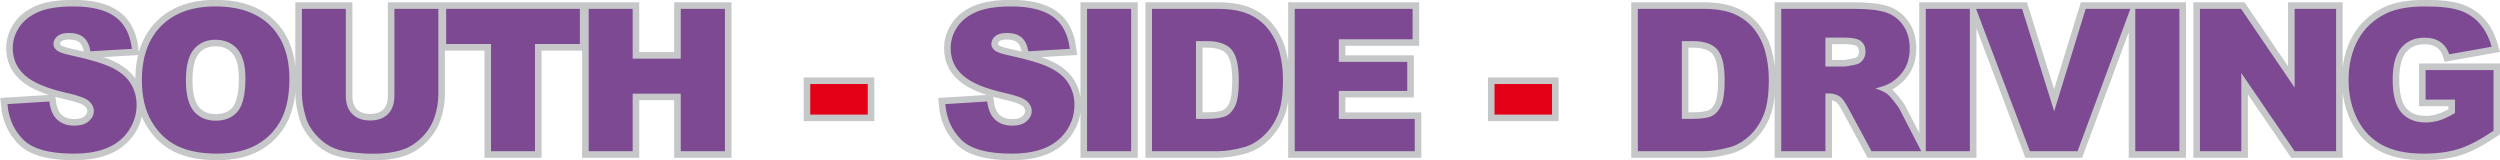
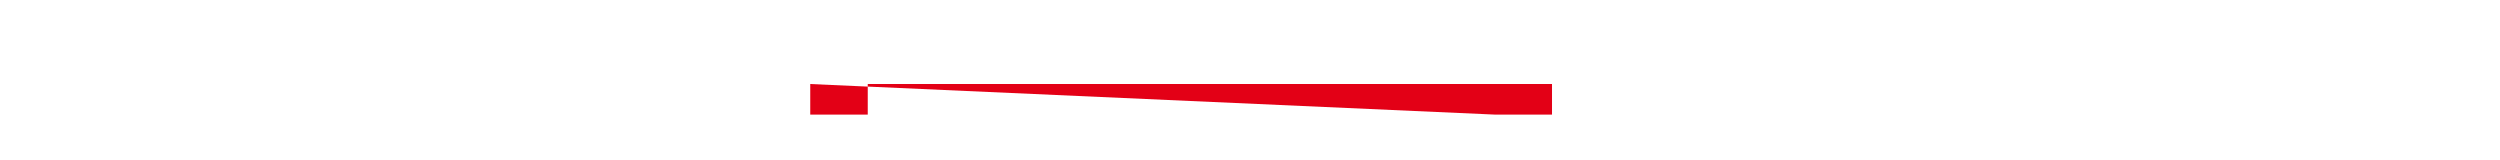
<svg xmlns="http://www.w3.org/2000/svg" width="539pt" height="34.6pt" viewBox="0 0 539 34.6" version="1.1">
  <g id="surface1">
-     <path style="fill:none;stroke-width:28.346;stroke-linecap:butt;stroke-linejoin:miter;stroke:rgb(77.344%,78.125%,78.514%);stroke-opacity:1;stroke-miterlimit:4;" d="M 16.055 121.547 L 106.289 127.172 C 108.203 112.562 112.227 101.391 118.203 93.695 C 127.93 81.234 141.953 75.102 160.078 75.102 C 173.594 75.102 184.023 78.266 191.367 84.594 C 198.672 90.961 202.305 98.344 202.305 106.703 C 202.305 114.633 198.867 121.742 191.875 128.031 C 184.883 134.32 168.789 140.258 143.32 145.844 C 101.719 155.18 72.07 167.562 54.336 183.07 C 36.484 198.578 27.539 218.305 27.539 242.289 C 27.539 258.109 32.109 273.031 41.25 287.016 C 50.43 301.039 64.18 312.055 82.5 320.102 C 100.898 328.109 126.016 332.133 157.93 332.133 C 197.188 332.133 227.148 324.828 247.695 310.258 C 268.32 295.688 280.469 272.445 284.414 240.648 L 195.039 235.453 C 192.656 249.242 187.656 259.32 180.039 265.609 C 172.461 271.82 161.953 274.945 148.594 274.945 C 137.539 274.945 129.219 272.68 123.633 267.953 C 118.086 263.305 115.273 257.602 115.273 250.883 C 115.273 246 117.578 241.664 122.148 237.719 C 126.641 233.656 137.227 229.945 154.023 226.43 C 195.469 217.523 225.117 208.422 243.047 199.281 C 260.977 190.141 274.062 178.852 282.188 165.258 C 290.352 151.781 294.531 136.625 294.531 119.828 C 294.531 100.18 288.984 82.016 278.125 65.453 C 267.266 48.812 252.07 36.234 232.461 27.641 C 212.969 19.086 188.359 14.789 158.594 14.789 C 106.445 14.789 70.273 24.789 50.195 44.945 C 30.039 65.023 18.672 90.531 16.055 121.547 Z M 305.898 173.266 C 305.898 223.383 319.922 262.367 347.773 290.258 C 375.703 318.188 414.609 332.133 464.375 332.133 C 515.469 332.133 554.844 318.383 582.539 290.961 C 610.078 263.578 623.945 225.141 623.945 175.766 C 623.945 139.906 617.852 110.453 605.82 87.523 C 593.711 64.594 576.289 46.742 553.477 33.93 C 530.625 21.156 502.266 14.789 468.164 14.789 C 433.594 14.789 404.922 20.297 382.227 31.312 C 359.609 42.367 341.211 59.828 327.109 83.656 C 312.969 107.523 305.898 137.406 305.898 173.266 Z M 400.82 172.836 C 400.82 141.82 406.523 119.633 418.008 106.039 C 429.57 92.523 445.234 85.766 465.039 85.766 C 485.391 85.766 501.172 92.406 512.344 105.609 C 523.477 118.891 529.141 142.68 529.141 176.977 C 529.141 205.922 523.32 227.016 511.602 240.375 C 499.961 253.656 484.18 260.297 464.18 260.297 C 445.078 260.297 429.727 253.578 418.164 240.023 C 406.602 226.508 400.82 204.086 400.82 172.836 Z M 850.352 326.898 L 945.039 326.898 L 945.039 143.93 C 945.039 125.766 942.188 108.695 936.523 92.523 C 930.898 76.469 922.07 62.328 909.961 50.219 C 897.891 38.148 885.234 29.711 871.953 24.789 C 853.516 17.992 831.445 14.594 805.547 14.594 C 790.625 14.594 774.336 15.57 756.68 17.719 C 739.023 19.789 724.336 23.93 712.461 30.141 C 700.586 36.391 689.727 45.219 679.883 56.664 C 670.039 68.109 663.32 79.906 659.648 92.055 C 653.789 111.547 650.898 128.852 650.898 143.93 L 650.898 326.898 L 745.547 326.898 L 745.547 139.555 C 745.547 122.758 750.195 109.672 759.414 100.336 C 768.672 90.883 781.562 86.195 798.047 86.195 C 814.336 86.195 827.227 90.805 836.484 100.102 C 845.703 109.32 850.352 122.562 850.352 139.555 Z M 961.953 326.898 L 1250.195 326.898 L 1250.195 251.078 L 1153.438 251.078 L 1153.438 20.023 L 1058.633 20.023 L 1058.633 251.078 L 961.953 251.078 Z M 1269.219 326.898 L 1364.023 326.898 L 1364.023 219.516 L 1467.695 219.516 L 1467.695 326.898 L 1562.969 326.898 L 1562.969 20.023 L 1467.695 20.023 L 1467.695 144.125 L 1364.023 144.125 L 1364.023 20.023 L 1269.219 20.023 Z M 1746.914 164.828 L 1870.859 164.828 L 1870.859 98.969 L 1746.914 98.969 Z M 2038.086 121.547 L 2128.359 127.172 C 2130.273 112.562 2134.258 101.391 2140.273 93.695 C 2150.039 81.234 2163.984 75.102 2182.148 75.102 C 2195.625 75.102 2206.094 78.266 2213.438 84.594 C 2220.742 90.961 2224.375 98.344 2224.375 106.703 C 2224.375 114.633 2220.938 121.742 2213.945 128.031 C 2206.914 134.32 2190.781 140.258 2165.352 145.844 C 2123.789 155.18 2094.102 167.562 2076.406 183.07 C 2058.516 198.578 2049.648 218.305 2049.648 242.289 C 2049.648 258.109 2054.219 273.031 2063.359 287.016 C 2072.461 301.039 2086.172 312.055 2104.531 320.102 C 2122.891 328.109 2148.047 332.133 2180.039 332.133 C 2219.219 332.133 2249.219 324.828 2269.727 310.258 C 2290.312 295.688 2302.539 272.445 2306.484 240.648 L 2217.109 235.453 C 2214.727 249.242 2209.727 259.32 2202.109 265.609 C 2194.492 271.82 2183.984 274.945 2170.625 274.945 C 2159.609 274.945 2151.289 272.68 2145.703 267.953 C 2140.117 263.305 2137.344 257.602 2137.344 250.883 C 2137.344 246 2139.648 241.664 2144.219 237.719 C 2148.711 233.656 2159.258 229.945 2176.055 226.43 C 2217.539 217.523 2247.148 208.422 2265.078 199.281 C 2283.047 190.141 2296.094 178.852 2304.258 165.258 C 2312.383 151.781 2316.523 136.625 2316.523 119.828 C 2316.523 100.18 2311.055 82.016 2300.195 65.453 C 2289.297 48.812 2274.102 36.234 2254.531 27.641 C 2235.039 19.086 2210.352 14.789 2180.625 14.789 C 2128.477 14.789 2092.305 24.789 2072.227 44.945 C 2052.148 65.023 2040.742 90.531 2038.086 121.547 Z M 2343.672 326.898 L 2438.711 326.898 L 2438.711 20.023 L 2343.672 20.023 Z M 2483.711 326.898 L 2624.648 326.898 C 2652.344 326.898 2674.766 323.109 2691.914 315.609 C 2708.984 308.031 2723.164 297.25 2734.297 283.188 C 2745.469 269.008 2753.516 252.68 2758.594 233.93 C 2763.594 215.219 2766.094 195.414 2766.094 174.477 C 2766.094 141.703 2762.383 116.273 2754.883 98.188 C 2747.461 80.102 2737.109 64.945 2723.789 52.797 C 2710.586 40.609 2696.367 32.445 2681.133 28.383 C 2660.352 22.797 2641.484 20.023 2624.648 20.023 L 2483.711 20.023 Z M 2578.516 257.367 L 2578.516 89.75 L 2601.758 89.75 C 2621.602 89.75 2635.703 91.898 2644.062 96.312 C 2652.422 100.688 2658.984 108.383 2663.789 119.32 C 2668.477 130.258 2670.898 148.07 2670.898 172.641 C 2670.898 205.141 2665.547 227.367 2655.039 239.359 C 2644.336 251.391 2626.758 257.367 2602.188 257.367 Z M 2791.445 326.898 L 3045.547 326.898 L 3045.547 261.391 L 2886.484 261.391 L 2886.484 212.562 L 3034.023 212.562 L 3034.023 149.984 L 2886.484 149.984 L 2886.484 89.516 L 3050.156 89.516 L 3050.156 20.023 L 2791.445 20.023 Z M 3222.227 164.828 L 3346.133 164.828 L 3346.133 98.969 L 3222.227 98.969 Z M 3531.172 326.898 L 3672.148 326.898 C 3699.805 326.898 3722.266 323.109 3739.414 315.609 C 3756.484 308.031 3770.625 297.25 3781.758 283.188 C 3792.969 269.008 3801.016 252.68 3806.055 233.93 C 3811.055 215.219 3813.555 195.414 3813.555 174.477 C 3813.555 141.703 3809.844 116.273 3802.344 98.188 C 3794.922 80.102 3784.609 64.945 3771.289 52.797 C 3758.047 40.609 3743.828 32.445 3728.633 28.383 C 3707.812 22.797 3688.945 20.023 3672.148 20.023 L 3531.172 20.023 Z M 3626.016 257.367 L 3626.016 89.75 L 3649.219 89.75 C 3669.102 89.75 3683.164 91.898 3691.523 96.312 C 3699.883 100.688 3706.445 108.383 3711.289 119.32 C 3715.977 130.258 3718.359 148.07 3718.359 172.641 C 3718.359 205.141 3713.047 227.367 3702.461 239.359 C 3691.797 251.391 3674.258 257.367 3649.648 257.367 Z M 3840.352 20.023 L 3840.352 326.898 L 3998.398 326.898 C 4027.695 326.898 4050.117 324.398 4065.586 319.32 C 4081.055 314.32 4093.594 305.023 4103.086 291.391 C 4112.578 277.797 4117.305 261.234 4117.305 241.742 C 4117.305 224.633 4113.672 210.023 4106.445 197.641 C 4099.141 185.297 4089.141 175.258 4076.484 167.562 C 4068.398 162.719 4057.266 158.617 4043.203 155.492 C 4054.492 151.703 4062.695 147.914 4067.969 144.125 C 4071.367 141.625 4076.445 136.273 4083.086 128.031 C 4089.727 119.75 4094.141 113.461 4096.367 108.969 L 4142.227 20.023 L 4035.039 20.023 L 3984.414 113.812 C 3977.969 125.922 3972.266 133.852 3967.188 137.484 C 3960.391 142.211 3952.617 144.555 3943.945 144.555 L 3935.586 144.555 L 3935.586 20.023 Z M 3935.586 202.562 L 3975.625 202.562 C 3979.883 202.562 3988.242 203.93 4000.703 206.703 C 4006.992 207.992 4012.148 211.234 4016.133 216.352 C 4020.039 221.508 4022.109 227.445 4022.109 234.164 C 4022.109 244.086 4018.906 251.664 4012.617 256.938 C 4006.328 262.289 3994.531 264.945 3977.266 264.945 L 3935.586 264.945 Z M 4152.031 326.898 L 4247.031 326.898 L 4247.031 20.023 L 4152.031 20.023 Z M 4260.469 326.898 L 4359.648 326.898 L 4428.789 106.039 L 4496.758 326.898 L 4593.086 326.898 L 4479.219 20.023 L 4376.445 20.023 Z M 4603.711 326.898 L 4698.75 326.898 L 4698.75 20.023 L 4603.711 20.023 Z M 4743.086 326.898 L 4831.719 326.898 L 4947.227 157.133 L 4947.227 326.898 L 5036.641 326.898 L 5036.641 20.023 L 4947.227 20.023 L 4832.266 188.5 L 4832.266 20.023 L 4743.086 20.023 Z M 5229.648 131.195 L 5229.648 194.984 L 5376.094 194.984 L 5376.094 64.164 C 5348.086 45.102 5323.281 32.016 5301.719 25.141 C 5280.117 18.227 5254.531 14.789 5224.961 14.789 C 5188.516 14.789 5158.867 21 5135.938 33.461 C 5112.969 45.805 5095.117 64.32 5082.539 88.891 C 5069.922 113.461 5063.555 141.625 5063.555 173.422 C 5063.555 206.938 5070.469 236.078 5084.258 260.883 C 5098.125 285.609 5118.398 304.398 5145.039 317.25 C 5165.781 327.172 5193.789 332.133 5228.945 332.133 C 5262.812 332.133 5288.203 329.047 5305.078 322.914 C 5321.836 316.742 5335.781 307.25 5346.914 294.32 C 5358.008 281.469 5366.367 265.102 5371.953 245.219 L 5280.469 228.93 C 5276.719 240.531 5270.273 249.359 5261.289 255.531 C 5252.344 261.664 5240.859 264.75 5226.875 264.75 C 5206.094 264.75 5189.531 257.523 5177.148 243.07 C 5164.805 228.578 5158.594 205.805 5158.594 174.477 C 5158.594 141.273 5164.883 117.562 5177.383 103.344 C 5189.805 89.125 5207.227 81.977 5229.648 81.977 C 5240.195 81.977 5250.312 83.539 5259.883 86.625 C 5269.531 89.672 5280.625 94.906 5292.969 102.25 L 5292.969 131.195 Z M 5229.648 131.195 " transform="matrix(0.1,0,0,-0.1,0,34.6)" />
-     <path style=" stroke:none;fill-rule:evenodd;fill:rgb(49.022%,28.638%,57.617%);fill-opacity:1;" d="M 1.605 22.445 L 10.629 21.883 C 10.82 23.344 11.223 24.461 11.82 25.23 C 12.793 26.477 14.195 27.09 16.008 27.09 C 17.359 27.09 18.402 26.773 19.137 26.141 C 19.867 25.504 20.23 24.766 20.23 23.93 C 20.23 23.137 19.887 22.426 19.188 21.797 C 18.488 21.168 16.879 20.574 14.332 20.016 C 10.172 19.082 7.207 17.844 5.434 16.293 C 3.648 14.742 2.754 12.77 2.754 10.371 C 2.754 8.789 3.211 7.297 4.125 5.898 C 5.043 4.496 6.418 3.395 8.25 2.59 C 10.09 1.789 12.602 1.387 15.793 1.387 C 19.719 1.387 22.715 2.117 24.77 3.574 C 26.832 5.031 28.047 7.355 28.441 10.535 L 19.504 11.055 C 19.266 9.676 18.766 8.668 18.004 8.039 C 17.246 7.418 16.195 7.105 14.859 7.105 C 13.754 7.105 12.922 7.332 12.363 7.805 C 11.809 8.27 11.527 8.84 11.527 9.512 C 11.527 10 11.758 10.434 12.215 10.828 C 12.664 11.234 13.723 11.605 15.402 11.957 C 19.547 12.848 22.512 13.758 24.305 14.672 C 26.098 15.586 27.406 16.715 28.219 18.074 C 29.035 19.422 29.453 20.938 29.453 22.617 C 29.453 24.582 28.898 26.398 27.812 28.055 C 26.727 29.719 25.207 30.977 23.246 31.836 C 21.297 32.691 18.836 33.121 15.859 33.121 C 10.645 33.121 7.027 32.121 5.02 30.105 C 3.004 28.098 1.867 25.547 1.605 22.445 Z M 30.59 17.273 C 30.59 12.262 31.992 8.363 34.777 5.574 C 37.57 2.781 41.461 1.387 46.438 1.387 C 51.547 1.387 55.484 2.762 58.254 5.504 C 61.008 8.242 62.395 12.086 62.395 17.023 C 62.395 20.609 61.785 23.555 60.582 25.848 C 59.371 28.141 57.629 29.926 55.348 31.207 C 53.062 32.484 50.227 33.121 46.816 33.121 C 43.359 33.121 40.492 32.57 38.223 31.469 C 35.961 30.363 34.121 28.617 32.711 26.234 C 31.297 23.848 30.59 20.859 30.59 17.273 Z M 40.082 17.316 C 40.082 20.418 40.652 22.637 41.801 23.996 C 42.957 25.348 44.523 26.023 46.504 26.023 C 48.539 26.023 50.117 25.359 51.234 24.039 C 52.348 22.711 52.914 20.332 52.914 16.902 C 52.914 14.008 52.332 11.898 51.16 10.562 C 49.996 9.234 48.418 8.57 46.418 8.57 C 44.508 8.57 42.973 9.242 41.816 10.598 C 40.66 11.949 40.082 14.191 40.082 17.316 Z M 85.035 1.91 L 94.504 1.91 L 94.504 20.207 C 94.504 22.023 94.219 23.73 93.652 25.348 C 93.09 26.953 92.207 28.367 90.996 29.578 C 89.789 30.785 88.523 31.629 87.195 32.121 C 85.352 32.801 83.145 33.141 80.555 33.141 C 79.062 33.141 77.434 33.043 75.668 32.828 C 73.902 32.621 72.434 32.207 71.246 31.586 C 70.059 30.961 68.973 30.078 67.988 28.934 C 67.004 27.789 66.332 26.609 65.965 25.395 C 65.379 23.445 65.09 21.715 65.09 20.207 L 65.09 1.91 L 74.555 1.91 L 74.555 20.645 C 74.555 22.324 75.02 23.633 75.941 24.566 C 76.867 25.512 78.156 25.98 79.805 25.98 C 81.434 25.98 82.723 25.52 83.648 24.59 C 84.57 23.668 85.035 22.344 85.035 20.645 Z M 96.195 1.91 L 125.02 1.91 L 125.02 9.492 L 115.344 9.492 L 115.344 32.598 L 105.863 32.598 L 105.863 9.492 L 96.195 9.492 Z M 126.922 1.91 L 136.402 1.91 L 136.402 12.648 L 146.77 12.648 L 146.77 1.91 L 156.297 1.91 L 156.297 32.598 L 146.77 32.598 L 146.77 20.188 L 136.402 20.188 L 136.402 32.598 L 126.922 32.598 Z M 203.809 22.445 L 212.836 21.883 C 213.027 23.344 213.426 24.461 214.027 25.23 C 215.004 26.477 216.398 27.09 218.215 27.09 C 219.562 27.09 220.609 26.773 221.344 26.141 C 222.074 25.504 222.438 24.766 222.438 23.93 C 222.438 23.137 222.094 22.426 221.395 21.797 C 220.691 21.168 219.078 20.574 216.535 20.016 C 212.379 19.082 209.41 17.844 207.641 16.293 C 205.852 14.742 204.965 12.77 204.965 10.371 C 204.965 8.789 205.422 7.297 206.336 5.898 C 207.246 4.496 208.617 3.395 210.453 2.59 C 212.289 1.789 214.805 1.387 218.004 1.387 C 221.922 1.387 224.922 2.117 226.973 3.574 C 229.031 5.031 230.254 7.355 230.648 10.535 L 221.711 11.055 C 221.473 9.676 220.973 8.668 220.211 8.039 C 219.449 7.418 218.398 7.105 217.062 7.105 C 215.961 7.105 215.129 7.332 214.57 7.805 C 214.012 8.27 213.734 8.84 213.734 9.512 C 213.734 10 213.965 10.434 214.422 10.828 C 214.871 11.234 215.926 11.605 217.605 11.957 C 221.754 12.848 224.715 13.758 226.508 14.672 C 228.305 15.586 229.609 16.715 230.426 18.074 C 231.238 19.422 231.652 20.938 231.652 22.617 C 231.652 24.582 231.105 26.398 230.02 28.055 C 228.93 29.719 227.41 30.977 225.453 31.836 C 223.504 32.691 221.035 33.121 218.062 33.121 C 212.848 33.121 209.23 32.121 207.223 30.105 C 205.215 28.098 204.074 25.547 203.809 22.445 Z M 234.367 1.91 L 243.871 1.91 L 243.871 32.598 L 234.367 32.598 Z M 248.371 1.91 L 262.465 1.91 C 265.234 1.91 267.477 2.289 269.191 3.039 C 270.898 3.797 272.316 4.875 273.43 6.281 C 274.547 7.699 275.352 9.332 275.859 11.207 C 276.359 13.078 276.609 15.059 276.609 17.152 C 276.609 20.43 276.238 22.973 275.488 24.781 C 274.746 26.59 273.711 28.105 272.379 29.32 C 271.059 30.539 269.637 31.355 268.113 31.762 C 266.035 32.32 264.148 32.598 262.465 32.598 L 248.371 32.598 Z M 257.852 8.863 L 257.852 25.625 L 260.176 25.625 C 262.16 25.625 263.57 25.41 264.406 24.969 C 265.242 24.531 265.898 23.762 266.379 22.668 C 266.848 21.574 267.09 19.793 267.09 17.336 C 267.09 14.086 266.555 11.863 265.504 10.664 C 264.434 9.461 262.676 8.863 260.219 8.863 Z M 279.145 1.91 L 304.555 1.91 L 304.555 8.461 L 288.648 8.461 L 288.648 13.344 L 303.402 13.344 L 303.402 19.602 L 288.648 19.602 L 288.648 25.648 L 305.016 25.648 L 305.016 32.598 L 279.145 32.598 Z M 353.117 1.91 L 367.215 1.91 C 369.98 1.91 372.227 2.289 373.941 3.039 C 375.648 3.797 377.062 4.875 378.176 6.281 C 379.297 7.699 380.102 9.332 380.605 11.207 C 381.105 13.078 381.355 15.059 381.355 17.152 C 381.355 20.43 380.984 22.973 380.234 24.781 C 379.492 26.59 378.461 28.105 377.129 29.32 C 375.805 30.539 374.383 31.355 372.863 31.762 C 370.781 32.32 368.895 32.598 367.215 32.598 L 353.117 32.598 Z M 362.602 8.863 L 362.602 25.625 L 364.922 25.625 C 366.91 25.625 368.316 25.41 369.152 24.969 C 369.988 24.531 370.645 23.762 371.129 22.668 C 371.598 21.574 371.836 19.793 371.836 17.336 C 371.836 14.086 371.305 11.863 370.246 10.664 C 369.18 9.461 367.426 8.863 364.965 8.863 Z M 384.035 32.598 L 384.035 1.91 L 399.84 1.91 C 402.77 1.91 405.012 2.16 406.559 2.668 C 408.105 3.168 409.359 4.098 410.309 5.461 C 411.258 6.82 411.73 8.477 411.73 10.426 C 411.73 12.137 411.367 13.598 410.645 14.836 C 409.914 16.07 408.914 17.074 407.648 17.844 C 406.84 18.328 405.727 18.738 404.32 19.051 C 405.449 19.43 406.27 19.809 406.797 20.188 C 407.137 20.438 407.645 20.973 408.309 21.797 C 408.973 22.625 409.414 23.254 409.637 23.703 L 414.223 32.598 L 403.504 32.598 L 398.441 23.219 C 397.797 22.008 397.227 21.215 396.719 20.852 C 396.039 20.379 395.262 20.145 394.395 20.145 L 393.559 20.145 L 393.559 32.598 Z M 393.559 14.344 L 397.562 14.344 C 397.988 14.344 398.824 14.207 400.07 13.93 C 400.699 13.801 401.215 13.477 401.613 12.965 C 402.004 12.449 402.211 11.855 402.211 11.184 C 402.211 10.191 401.891 9.434 401.262 8.906 C 400.633 8.371 399.453 8.105 397.727 8.105 L 393.559 8.105 Z M 415.203 1.91 L 424.703 1.91 L 424.703 32.598 L 415.203 32.598 Z M 426.047 1.91 L 435.965 1.91 L 442.879 23.996 L 449.676 1.91 L 459.309 1.91 L 447.922 32.598 L 437.645 32.598 Z M 460.371 1.91 L 469.875 1.91 L 469.875 32.598 L 460.371 32.598 Z M 474.309 1.91 L 483.172 1.91 L 494.723 18.887 L 494.723 1.91 L 503.664 1.91 L 503.664 32.598 L 494.723 32.598 L 483.227 15.75 L 483.227 32.598 L 474.309 32.598 Z M 522.965 21.48 L 522.965 15.102 L 537.609 15.102 L 537.609 28.184 C 534.809 30.09 532.328 31.398 530.172 32.086 C 528.012 32.777 525.453 33.121 522.496 33.121 C 518.852 33.121 515.887 32.5 513.594 31.254 C 511.297 30.02 509.512 28.168 508.254 25.711 C 506.992 23.254 506.355 20.438 506.355 17.258 C 506.355 13.906 507.047 10.992 508.426 8.512 C 509.812 6.039 511.84 4.16 514.504 2.875 C 516.578 1.883 519.379 1.387 522.895 1.387 C 526.281 1.387 528.82 1.695 530.508 2.309 C 532.184 2.926 533.578 3.875 534.691 5.168 C 535.801 6.453 536.637 8.09 537.195 10.078 L 528.047 11.707 C 527.672 10.547 527.027 9.664 526.129 9.047 C 525.234 8.434 524.086 8.125 522.688 8.125 C 520.609 8.125 518.953 8.848 517.715 10.293 C 516.48 11.742 515.859 14.02 515.859 17.152 C 515.859 20.473 516.488 22.844 517.738 24.266 C 518.98 25.688 520.723 26.402 522.965 26.402 C 524.02 26.402 525.031 26.246 525.988 25.938 C 526.953 25.633 528.062 25.109 529.297 24.375 L 529.297 21.48 Z M 522.965 21.48 " />
-     <path style=" stroke:none;fill-rule:evenodd;fill:rgb(89.062%,0%,8.617%);fill-opacity:1;" d="M 174.691 18.117 L 187.086 18.117 L 187.086 24.703 L 174.691 24.703 Z M 322.223 18.117 L 334.613 18.117 L 334.613 24.703 L 322.223 24.703 Z M 322.223 18.117 " />
+     <path style=" stroke:none;fill-rule:evenodd;fill:rgb(89.062%,0%,8.617%);fill-opacity:1;" d="M 174.691 18.117 L 187.086 18.117 L 187.086 24.703 L 174.691 24.703 Z L 334.613 18.117 L 334.613 24.703 L 322.223 24.703 Z M 322.223 18.117 " />
  </g>
</svg>